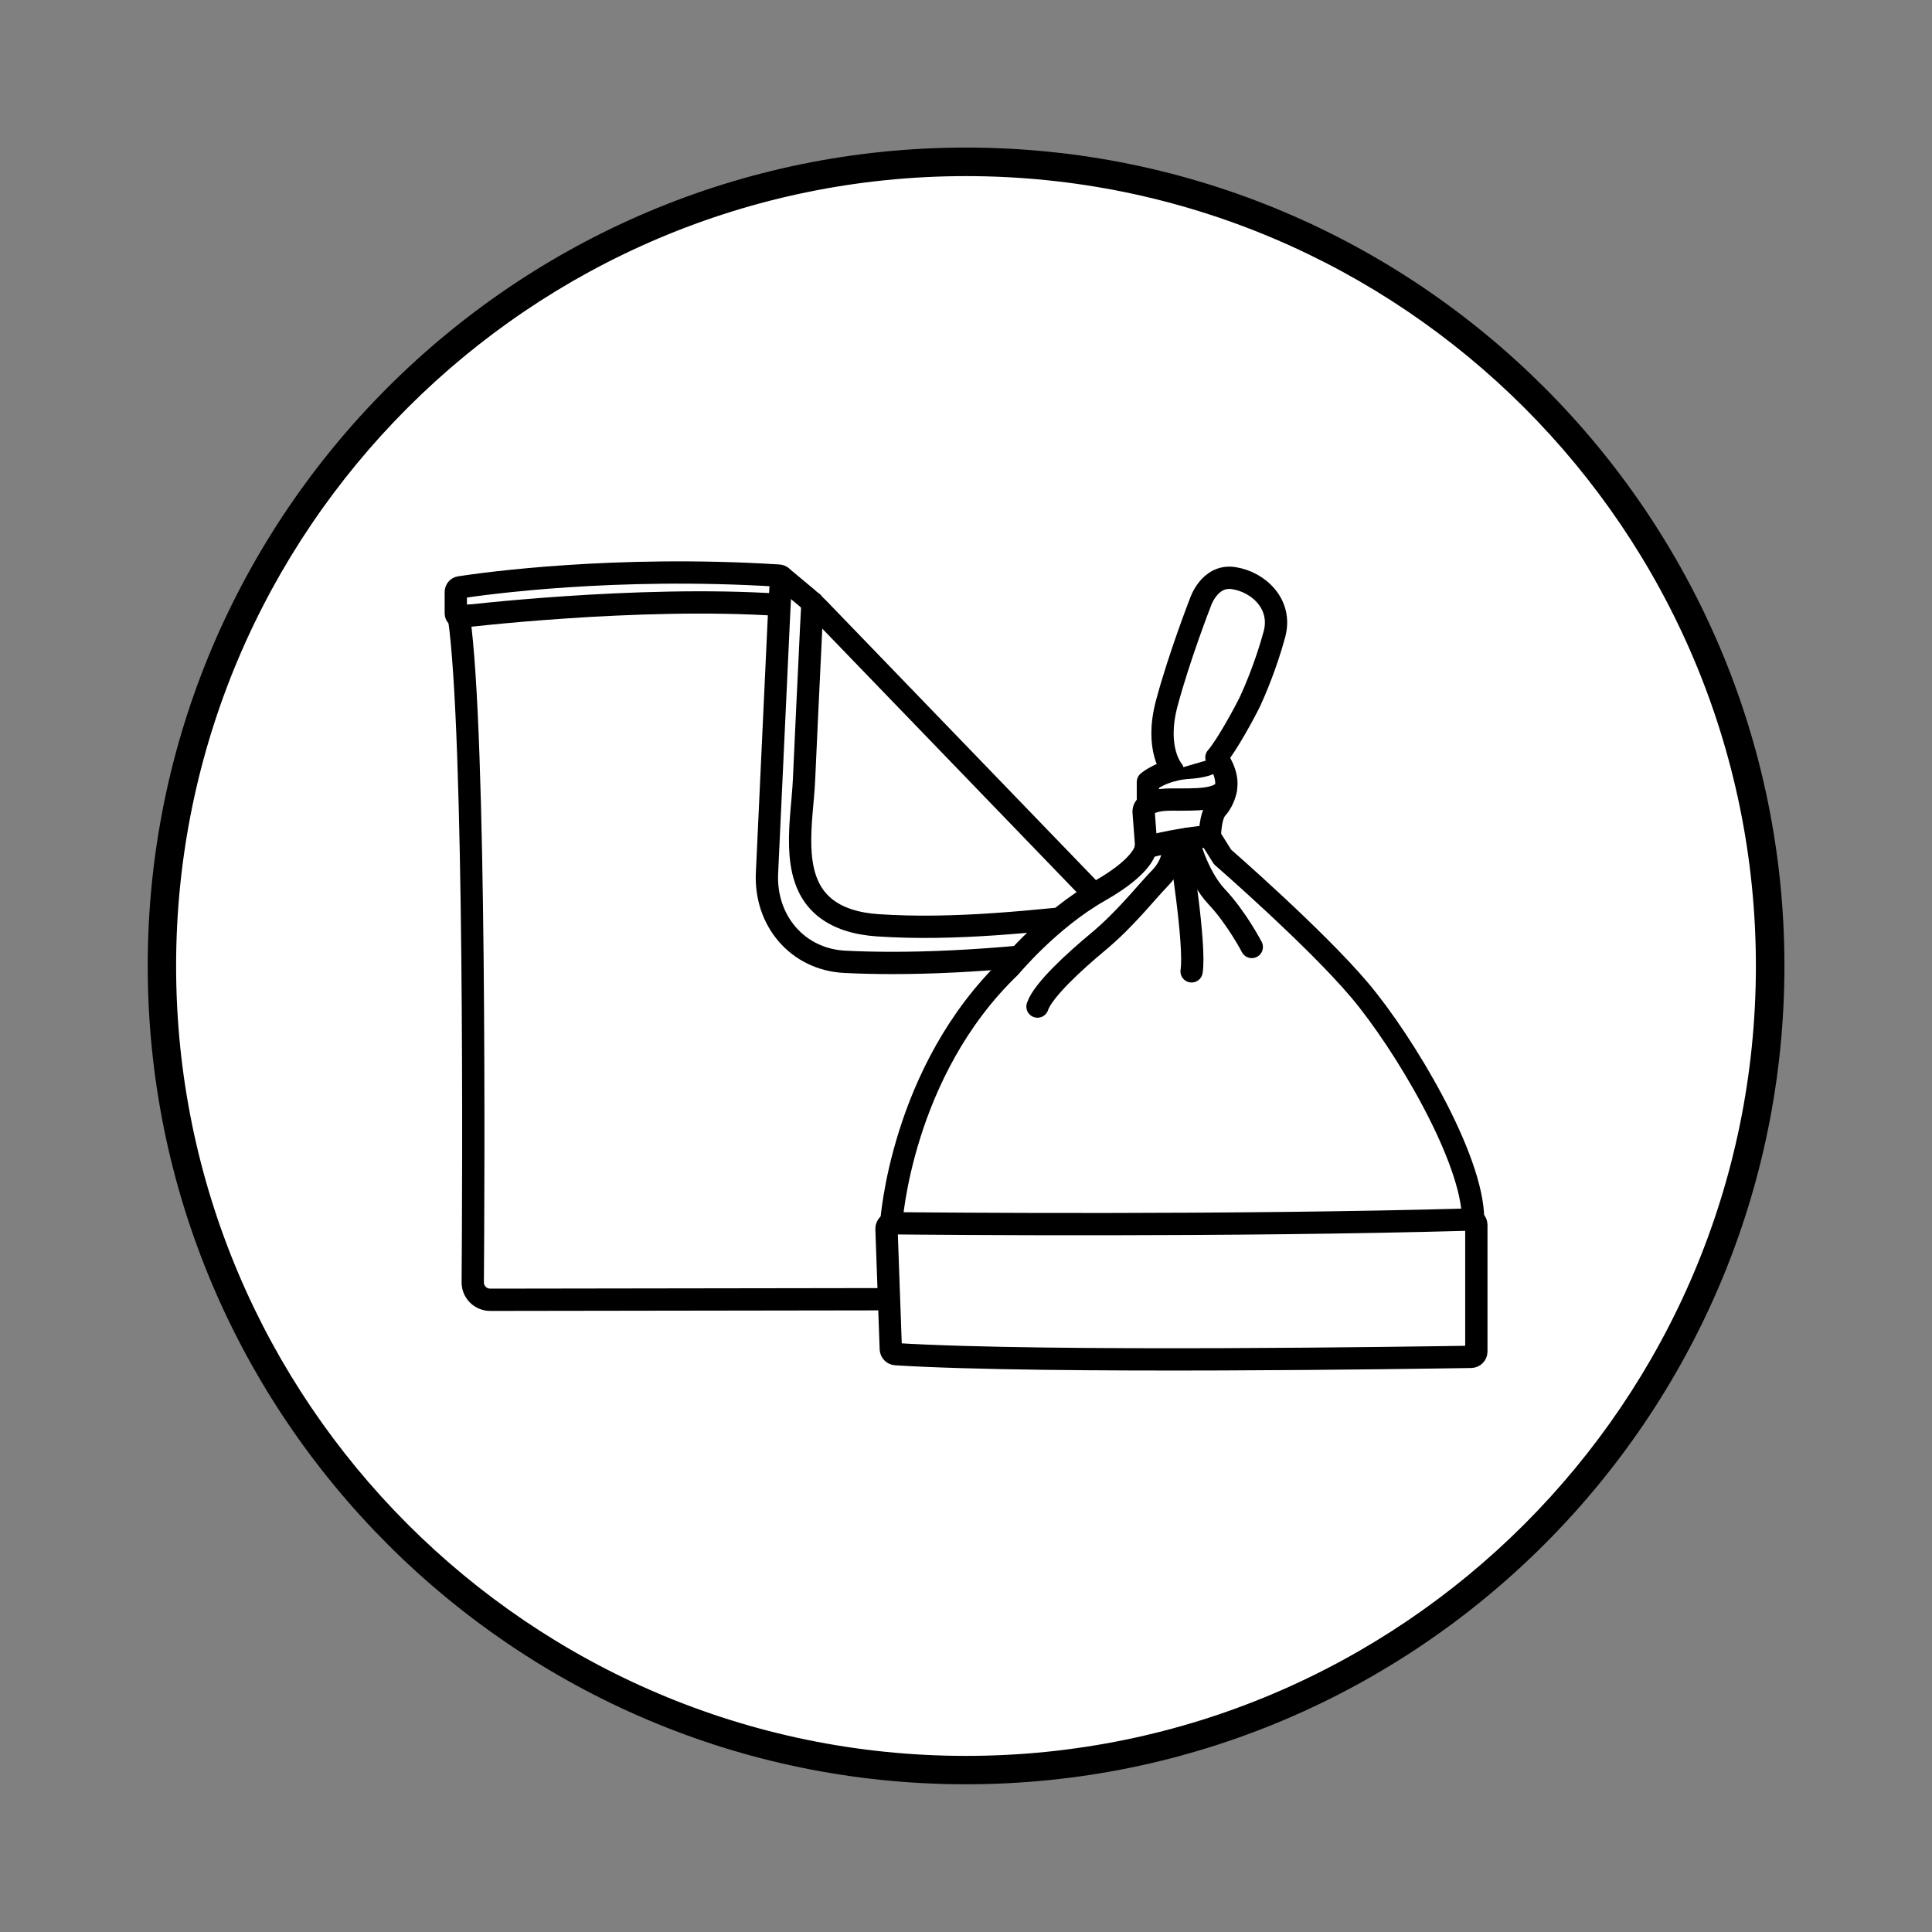
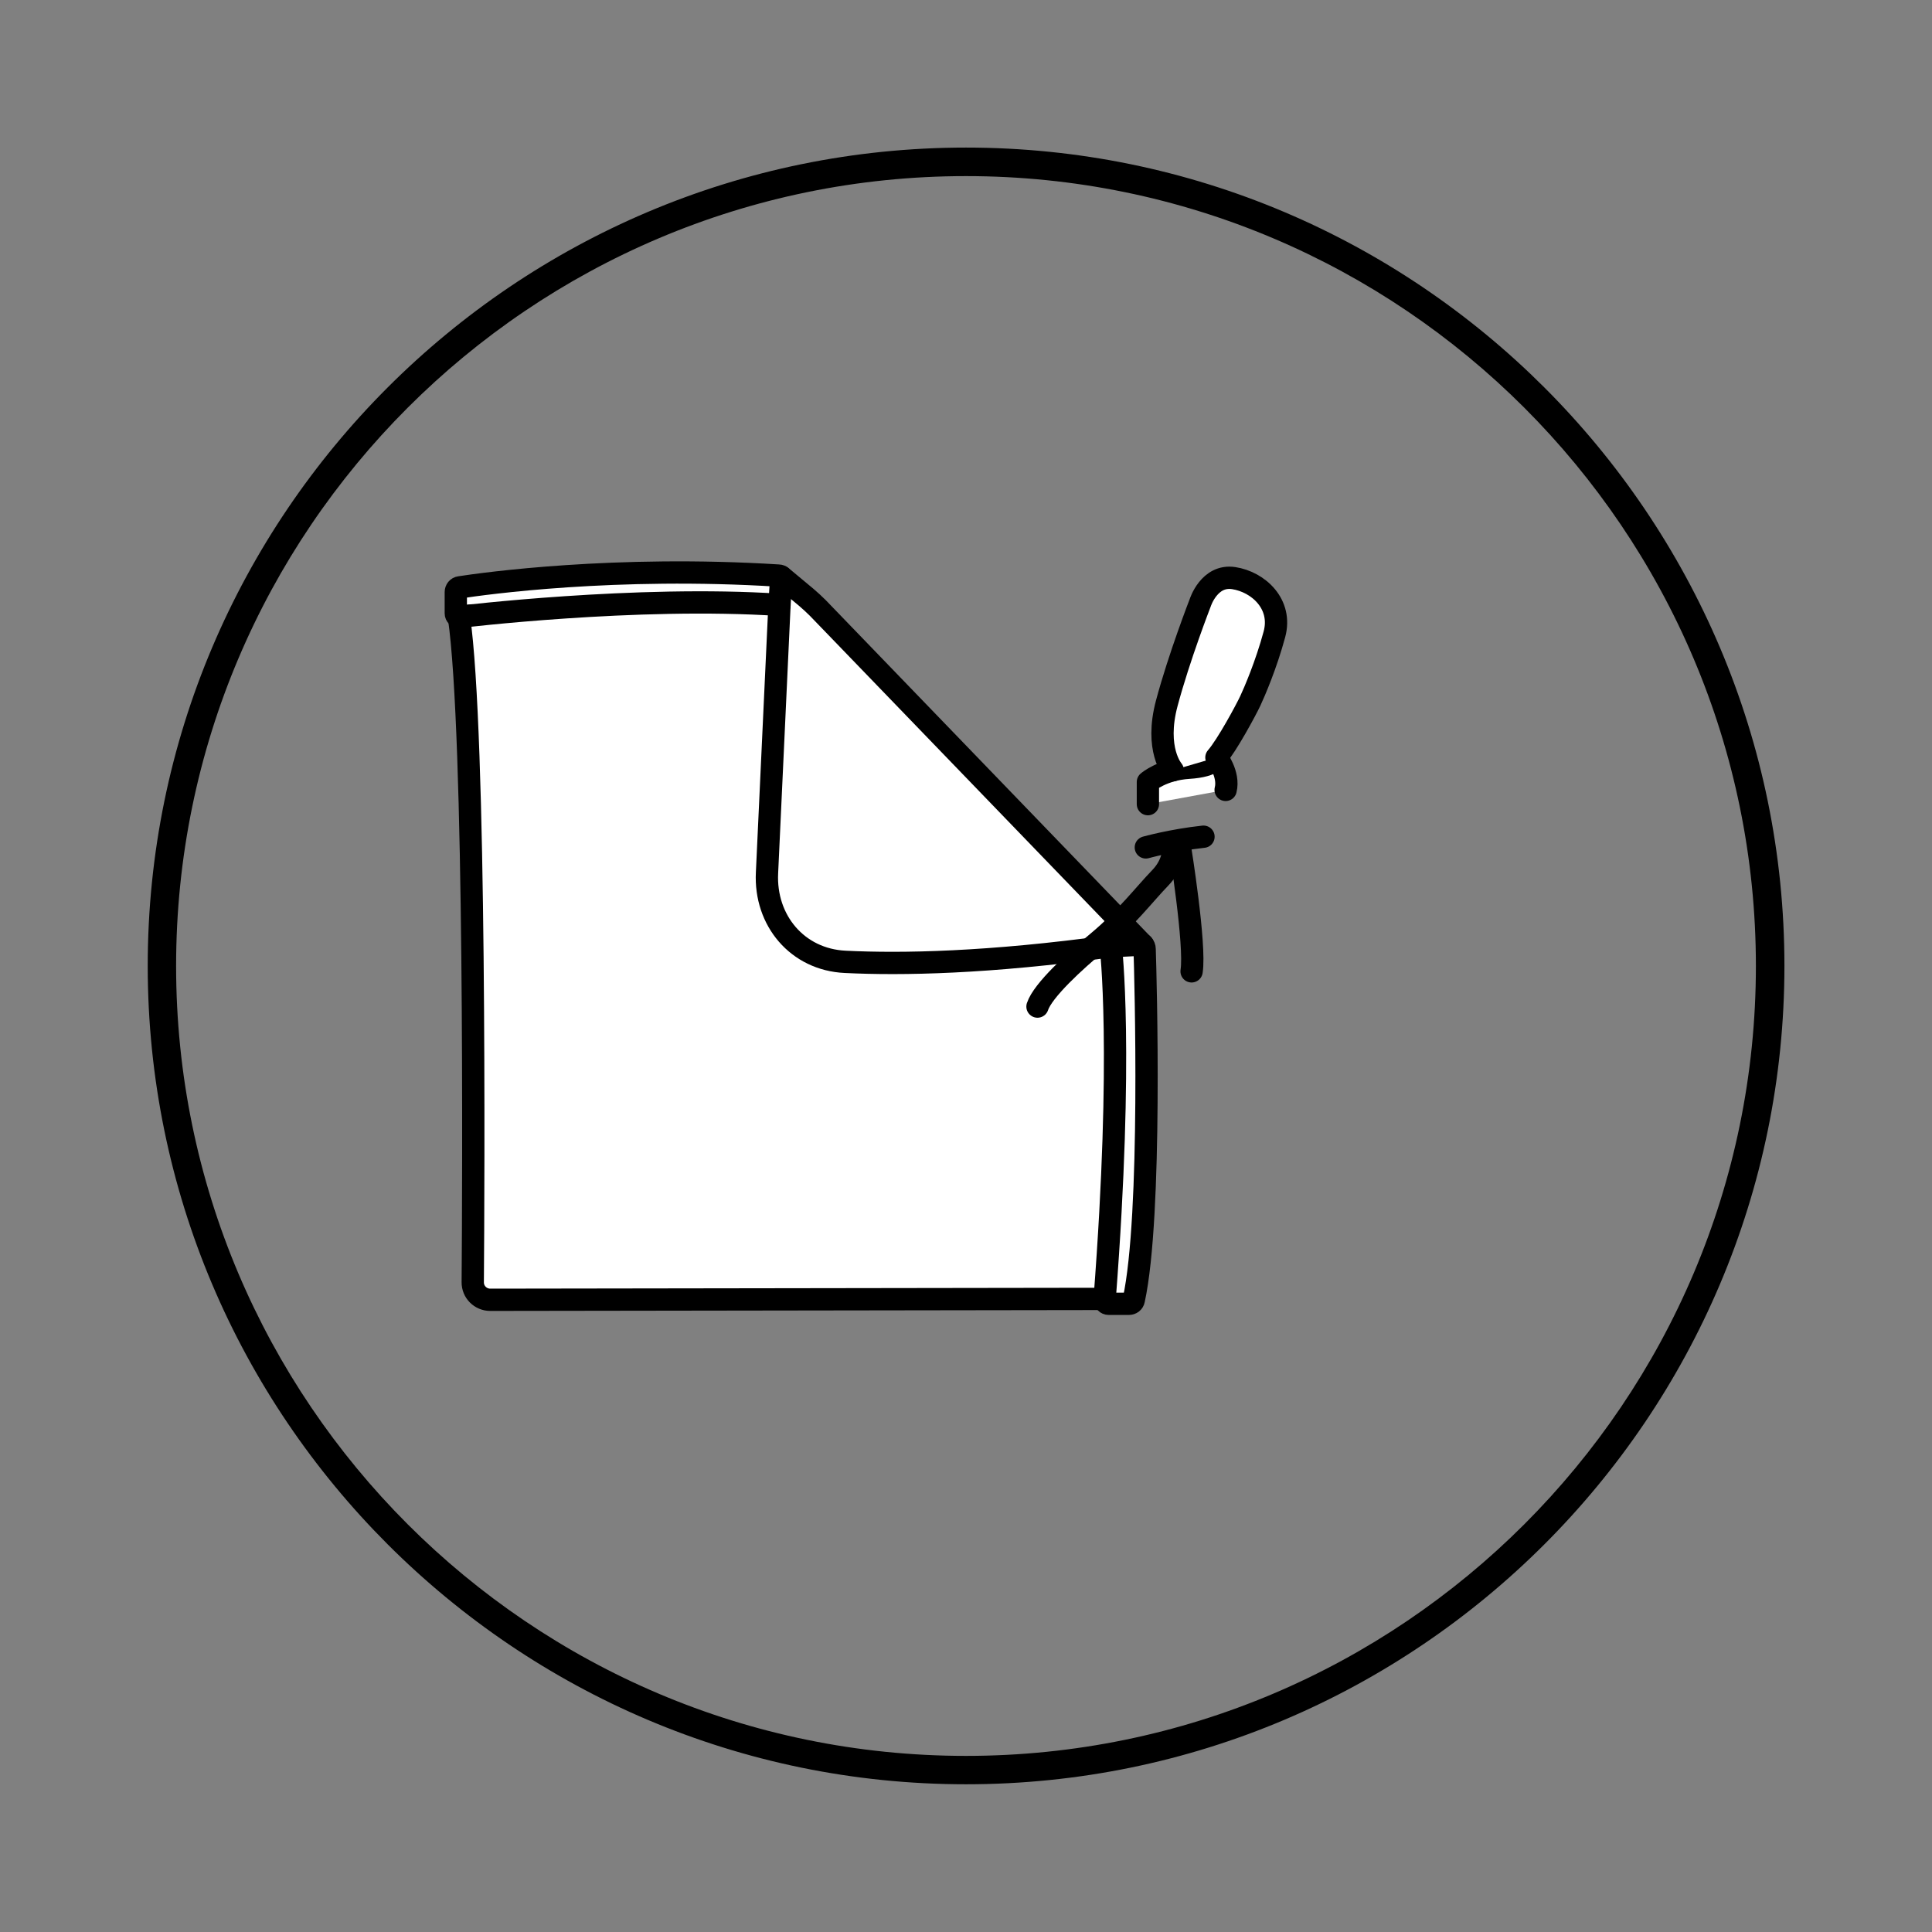
<svg xmlns="http://www.w3.org/2000/svg" viewBox="0 0 130 130" id="a">
  <rect x="0" y="0" width="130" height="130" fill="#808080" stroke="none" />
-   <circle stroke-width="0" fill="#fff" r="54.08" cy="65" cx="65" />
  <path stroke-width="0" d="M65,120.06c-30.36,0-55.06-24.7-55.06-55.07S34.64,9.93,65,9.93s55.07,24.7,55.07,55.06-24.7,55.07-55.07,55.07ZM65,11.85c-29.31,0-53.15,23.84-53.15,53.15s23.84,53.15,53.15,53.15,53.15-23.84,53.15-53.15S94.31,11.85,65,11.85Z" />
  <path stroke-width="1.5" stroke-linejoin="round" stroke-linecap="round" stroke="#000" fill="#fff" d="M31.76,41.41l-.82.1c-.15.02-.27-.09-.27-.24v-1.43c0-.16.11-.3.27-.32,1.63-.25,10.43-1.48,21.45-.79.07,0,.14.03.19.07l1.68,1.4c.27.23.53.47.78.72l21.86,22.65c.08.08.12.18.12.29.06,1.83.51,17.91-.73,23.61-.03.16-.17.26-.33.26h-1.36c-.15,0-.26-.12-.26-.27l.02-.32" />
  <path stroke-width="1.5" stroke-linejoin="round" stroke-linecap="round" stroke="#000" fill="#fff" d="M74.34,87.4l-41.35.06c-.66,0-1.19-.53-1.18-1.19.05-6.42.21-36.95-.93-44.76,0,0,11.96-1.45,21.57-.81l-.84,18.03c-.16,3.21,2.05,5.84,5.26,5.99,3.81.19,9.64.08,17.87-1.05,0,0,.87,7.06-.41,23.73Z" />
  <line stroke-width="1.5" stroke-linejoin="round" stroke-linecap="round" stroke="#000" fill="none" y2="63.67" x2="74.74" y1="63.56" x1="76.9" />
-   <path stroke-width="1.5" stroke-linejoin="round" stroke-linecap="round" stroke="#000" fill="none" d="M74.74,61.45c-5.17.54-10.49,1.16-15.68.81-1.35-.09-2.75-.44-3.75-1.36-2.18-2-1.33-5.76-1.21-8.41.13-2.84.26-5.69.4-8.53.05-1.14.11-2.28.17-3.42" />
  <line stroke-width="1.5" stroke-linejoin="round" stroke-linecap="round" stroke="#000" fill="none" y2="40.7" x2="52.45" y1="38.8" x1="52.57" />
  <path stroke-width="1.5" stroke-linejoin="round" stroke-linecap="round" stroke="#000" fill="#fff" d="M77.24,54.11v-1.49s.98-.85,2.75-.96,1.88-.7,1.88-.7c0,0,.87,1.13.6,2.19" />
-   <path stroke-width="1.5" stroke-linejoin="round" stroke-linecap="round" stroke="#000" fill="#fff" d="M59.97,82.31s.64-10.19,8-17.25c0,0,2.64-3.19,6-5.1,3.36-1.91,3.15-3.1,3.15-3.1l-.17-2.25s-.09-.81,1.83-.81,2.98.04,3.7-.64c0,0-.13.72-.6,1.23s-.47,1.91-.47,1.91h0l.85,1.36s6.25,5.44,9.23,8.97c2.98,3.53,7.63,11.31,7.63,15.42" />
-   <path stroke-width="1.5" stroke-linejoin="round" stroke-linecap="round" stroke="#000" fill="#fff" d="M59.94,90.78l-.29-8.1c0-.21.16-.38.36-.37,2.96.03,22.71.21,38.96-.25.2,0,.37.16.37.36v8.52c0,.2-.16.36-.36.36-3.29.05-28.52.45-38.7-.18-.19-.01-.33-.16-.34-.35Z" />
  <path stroke-width="1.5" stroke-linejoin="round" stroke-linecap="round" stroke="#000" fill="none" d="M77.1,57.02s1.75-.49,3.88-.72" />
-   <path stroke-width="1.5" stroke-linejoin="round" stroke-linecap="round" stroke="#000" fill="none" d="M79.92,56.44s.61,2.48,1.95,3.9c1.34,1.42,2.36,3.38,2.36,3.38" />
  <path stroke-width="1.5" stroke-linejoin="round" stroke-linecap="round" stroke="#000" fill="none" d="M79.4,57.02s1.06,6.56.78,8.34" />
  <path stroke-width="1.5" stroke-linejoin="round" stroke-linecap="round" stroke="#000" fill="none" d="M78.94,57.02s.12,1.03-.88,2.06-2.31,2.74-4.17,4.29c-1.58,1.31-3.72,3.27-4.08,4.36" />
  <path stroke-width="1.5" stroke-linejoin="round" stroke-linecap="round" stroke="#000" fill="#fff" d="M78.91,51.83s-1.23-1.4-.4-4.51,2.25-6.76,2.25-6.76c0,0,.6-1.91,2.25-1.66s3.3,1.74,2.74,3.79c-.55,2.04-1.34,3.87-1.62,4.47-.28.6-1.57,3-2.28,3.81" />
</svg>